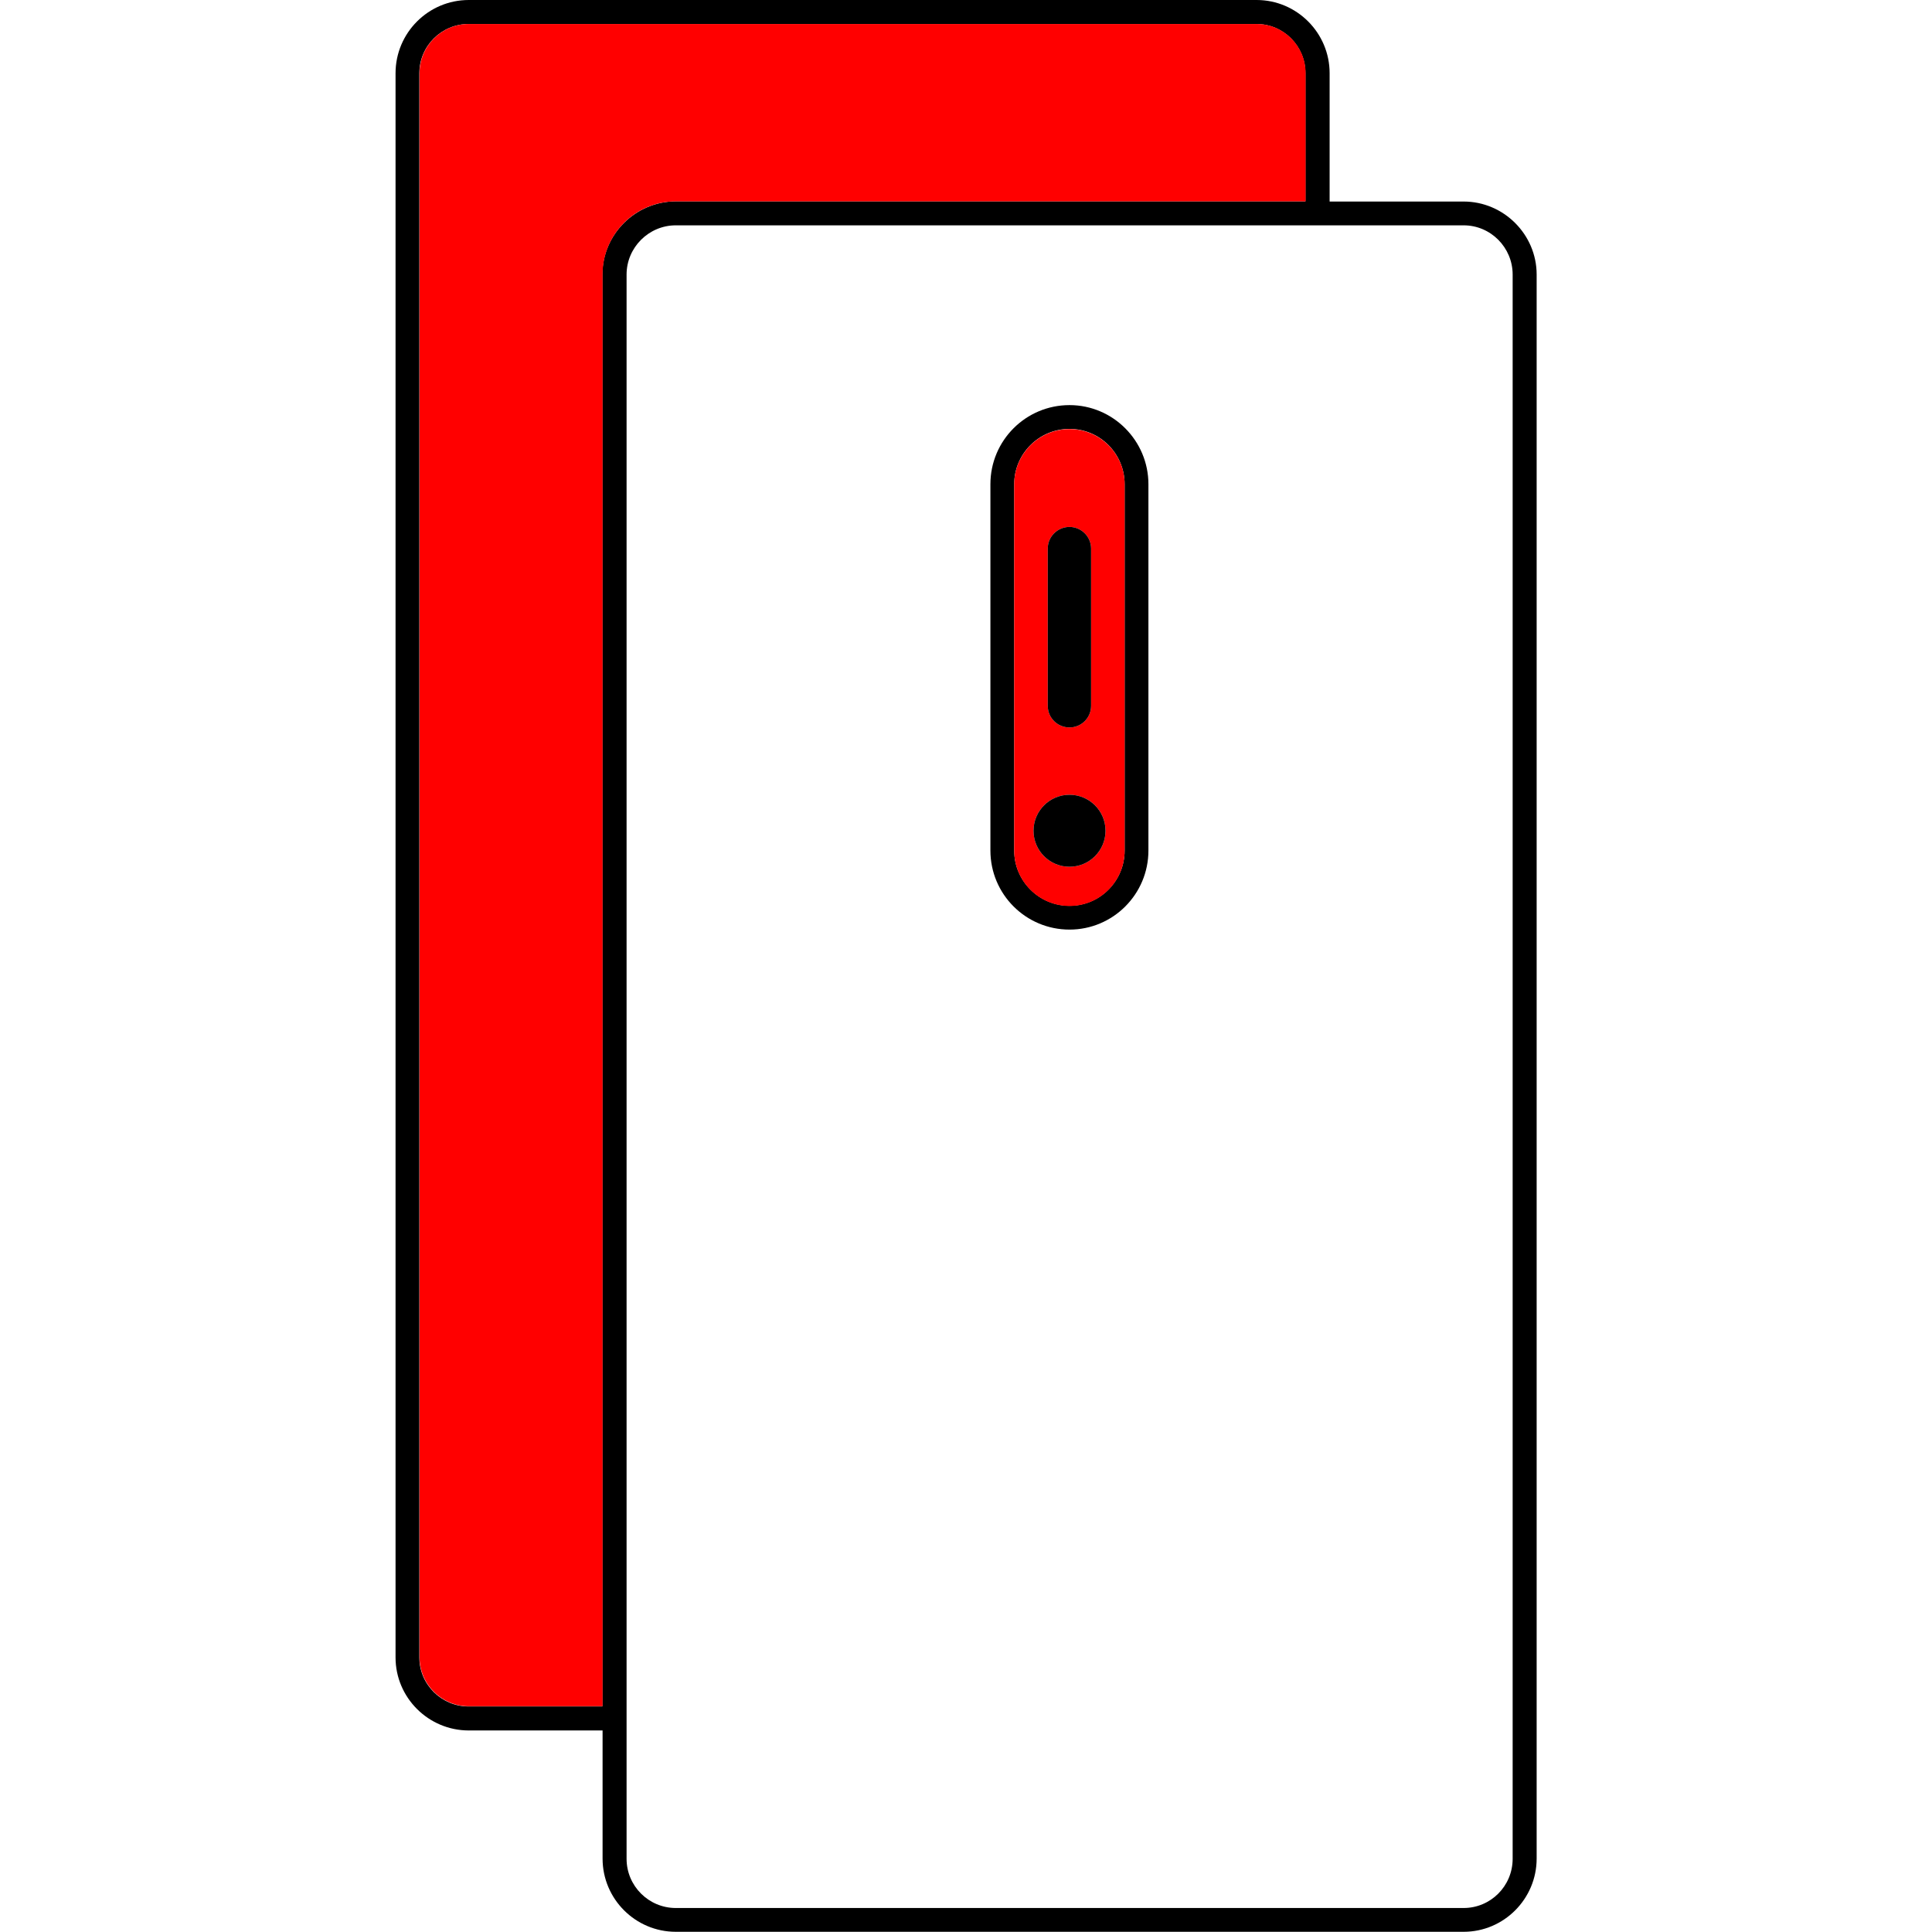
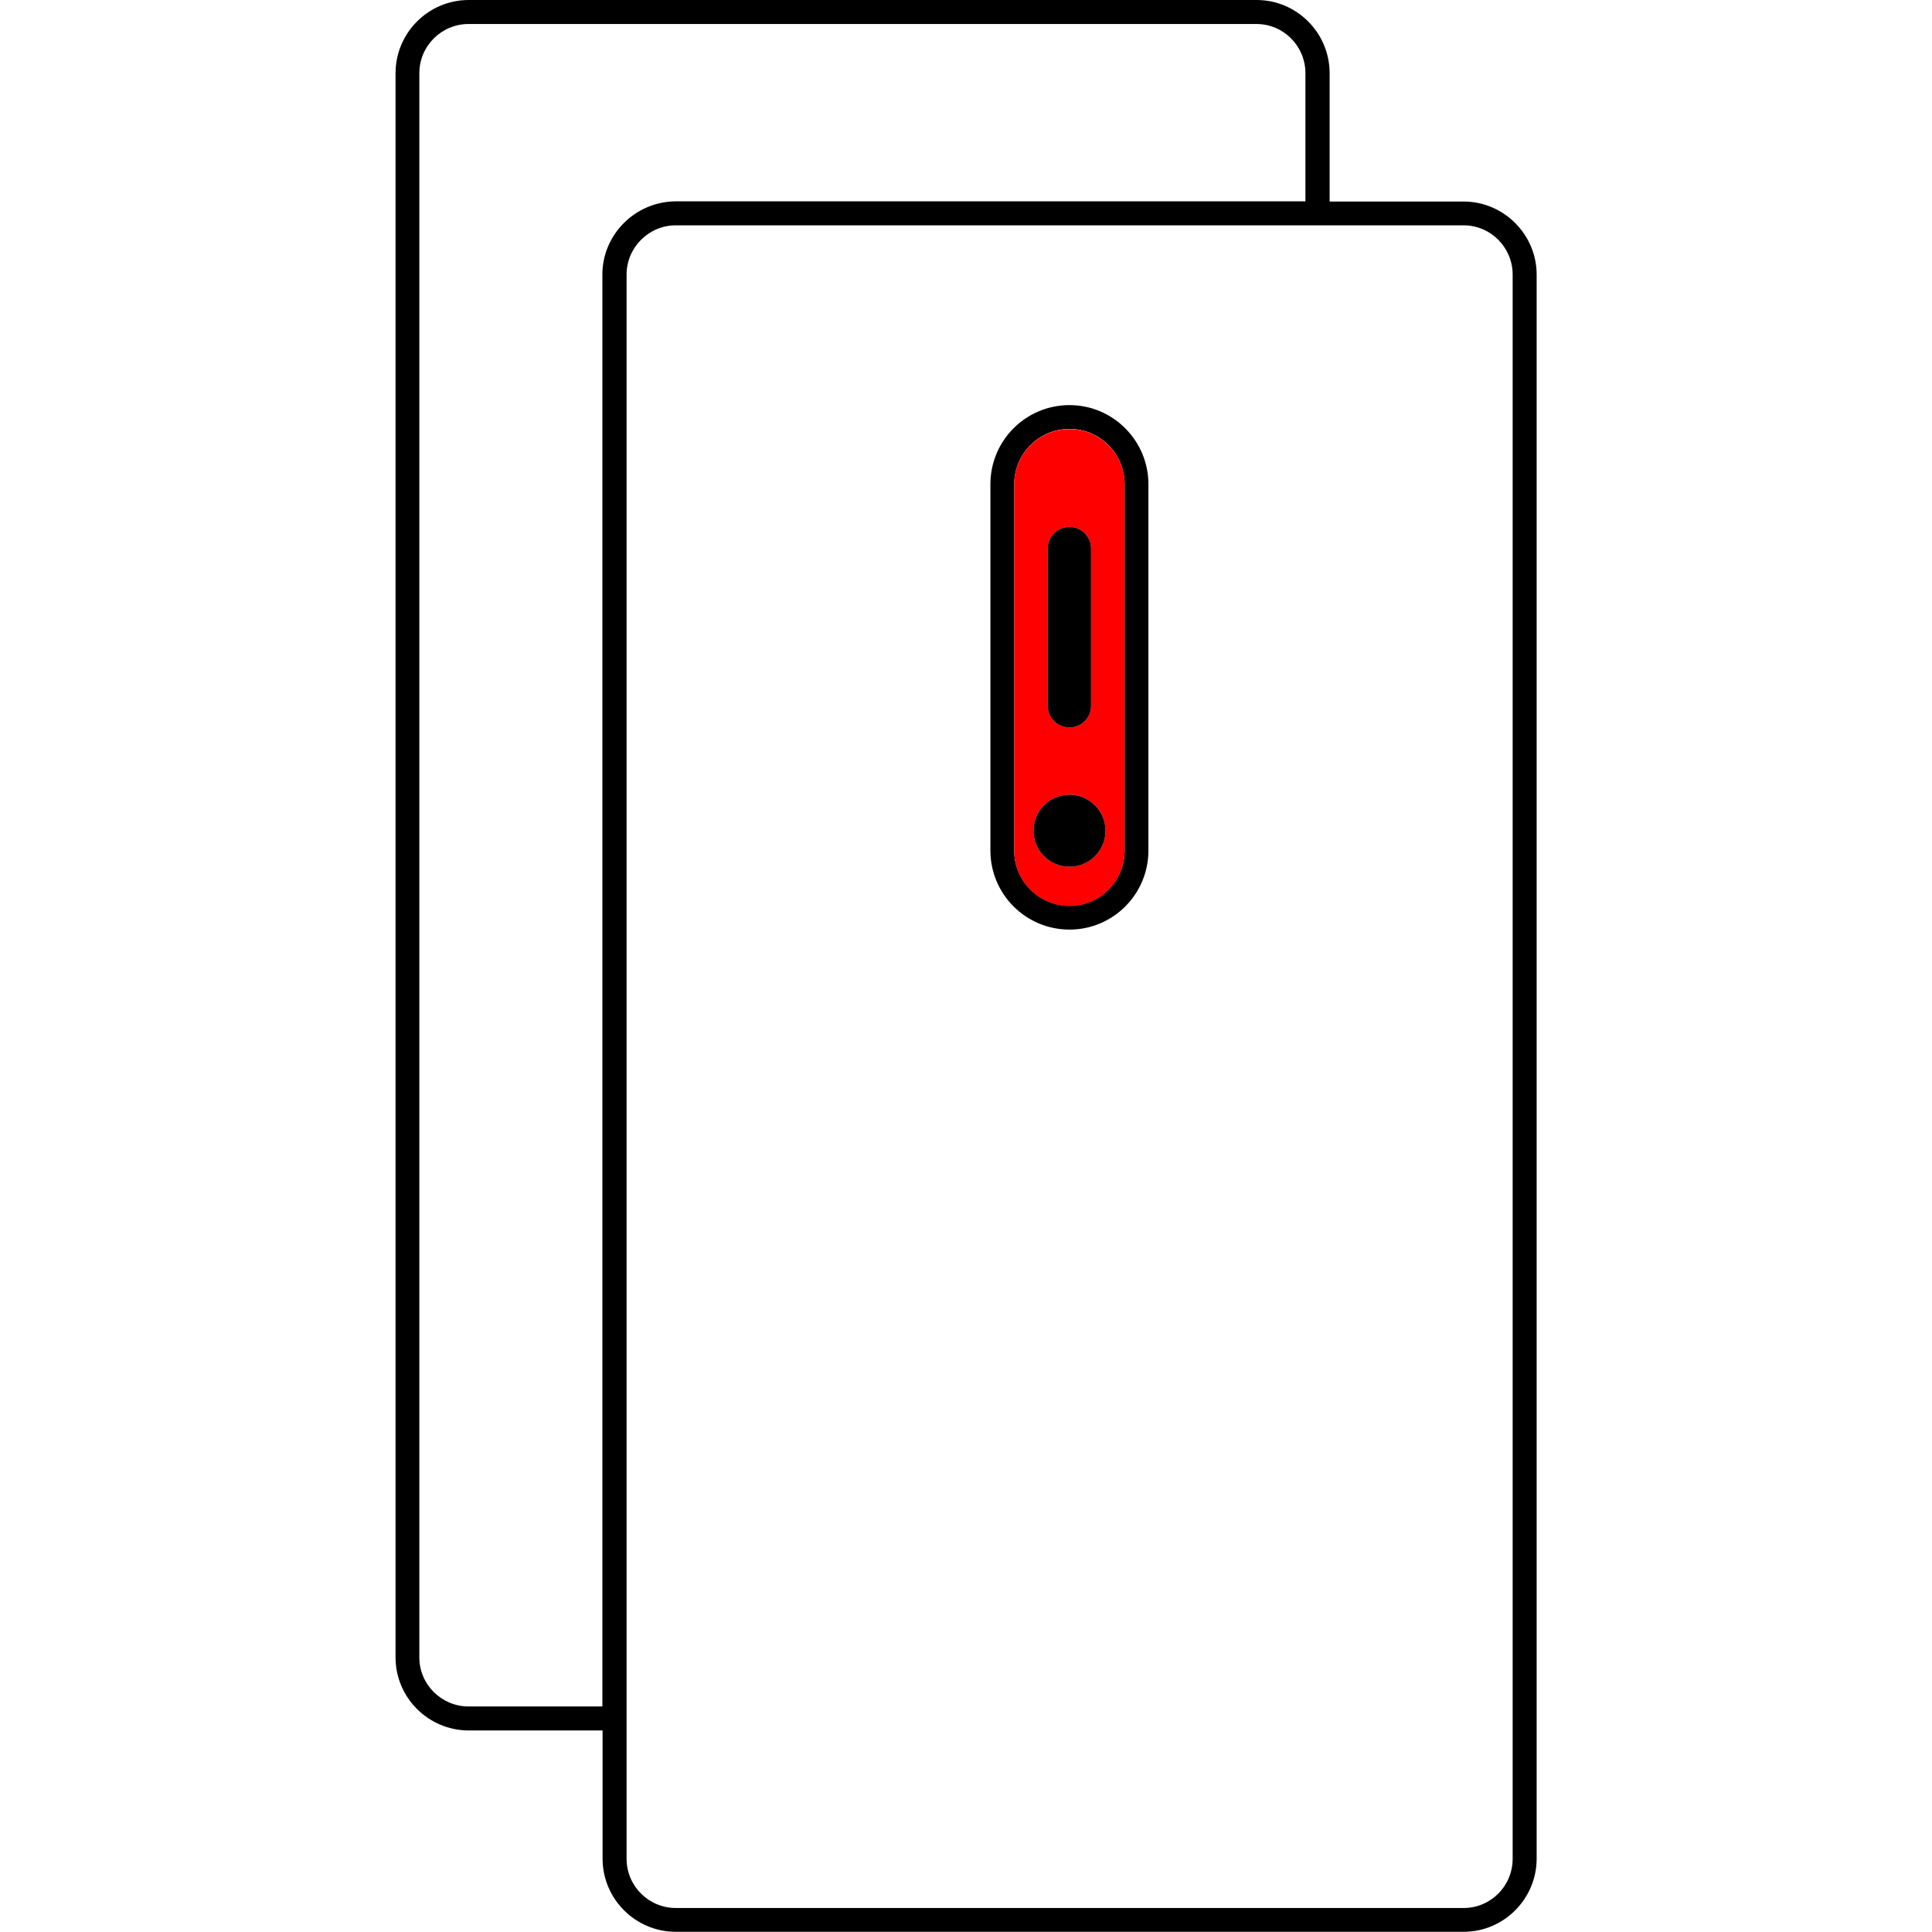
<svg xmlns="http://www.w3.org/2000/svg" version="1.1" id="Layer_1" x="0px" y="0px" viewBox="0 0 95 95" style="enable-background:new 0 0 95 95;" xml:space="preserve">
  <style type="text/css">
	.st0{fill:#FF0000;}
	.st1{fill:none;stroke:#000000;stroke-width:1.154;stroke-linecap:round;stroke-miterlimit:10;}
	.st2{fill:none;stroke:#000000;stroke-width:1.055;stroke-linecap:round;stroke-miterlimit:10;}
	.st3{fill:none;stroke:#000000;stroke-width:0.985;stroke-linecap:round;stroke-miterlimit:10;}
	.st4{fill:none;stroke:#000000;stroke-width:1.041;stroke-linecap:round;stroke-miterlimit:10;}
</style>
  <g>
    <g>
      <g>
        <g>
          <path d="M71.97,9.91h-6.59V3.6c0-1.99-1.62-3.6-3.59-3.6H23.05c-1.99,0-3.6,1.62-3.6,3.6v77.9c0,1.98,1.62,3.59,3.6,3.59h6.58      v6.3c0,1.99,1.62,3.6,3.6,3.6h38.74c1.98,0,3.59-1.62,3.59-3.6V13.5C75.56,11.53,73.94,9.91,71.97,9.91z M29.62,13.5v70.41      h-6.58c-1.33,0-2.42-1.08-2.42-2.41V3.6c0-1.34,1.09-2.42,2.42-2.42h38.74c1.33,0,2.41,1.08,2.41,2.42v6.3H33.23      C31.24,9.91,29.62,11.53,29.62,13.5z M74.38,91.4c0,1.34-1.08,2.42-2.41,2.42H33.23c-1.33,0-2.42-1.08-2.42-2.42V13.5      c0-1.33,1.09-2.42,2.42-2.42h38.74c1.33,0,2.41,1.09,2.41,2.42V91.4z" />
        </g>
        <g>
-           <path class="st0" d="M64.2,3.6v6.3H33.23c-1.99,0-3.6,1.62-3.6,3.59v70.41h-6.58c-1.33,0-2.42-1.08-2.42-2.41V3.6      c0-1.34,1.09-2.42,2.42-2.42h38.74C63.12,1.18,64.2,2.26,64.2,3.6z" />
-         </g>
+           </g>
      </g>
    </g>
    <g>
      <g>
        <g>
          <path d="M52.59,19.92c-2.15,0-3.89,1.74-3.89,3.89v18.01c0,2.15,1.74,3.89,3.89,3.89c2.14,0,3.88-1.74,3.88-3.89V23.81      C56.47,21.67,54.73,19.92,52.59,19.92z M55.3,41.82c0,1.5-1.21,2.72-2.71,2.72c-1.5,0-2.72-1.22-2.72-2.72V23.81      c0-1.5,1.22-2.72,2.72-2.72c1.5,0,2.71,1.22,2.71,2.72V41.82z" />
        </g>
        <g>
          <path class="st0" d="M52.59,21.1c-1.5,0-2.72,1.22-2.72,2.72v18.01c0,1.5,1.22,2.72,2.72,2.72c1.5,0,2.71-1.22,2.71-2.72V23.81      C55.3,22.32,54.09,21.1,52.59,21.1z M51.52,26.97c0-0.58,0.48-1.06,1.07-1.06c0.58,0,1.06,0.48,1.06,1.06v7.74      c0,0.59-0.48,1.06-1.06,1.06c-0.59,0-1.07-0.47-1.07-1.06V26.97z M52.59,42.62c-0.98,0-1.77-0.79-1.77-1.77s0.79-1.77,1.77-1.77      c0.98,0,1.77,0.79,1.77,1.77S53.57,42.62,52.59,42.62z" />
        </g>
      </g>
      <g>
        <g>
          <path d="M53.65,26.97v7.74c0,0.59-0.48,1.06-1.06,1.06c-0.59,0-1.07-0.47-1.07-1.06v-7.74c0-0.58,0.48-1.06,1.07-1.06      C53.17,25.91,53.65,26.39,53.65,26.97z" />
        </g>
      </g>
      <g>
        <g>
          <circle cx="52.59" cy="40.85" r="1.77" />
        </g>
      </g>
    </g>
  </g>
</svg>